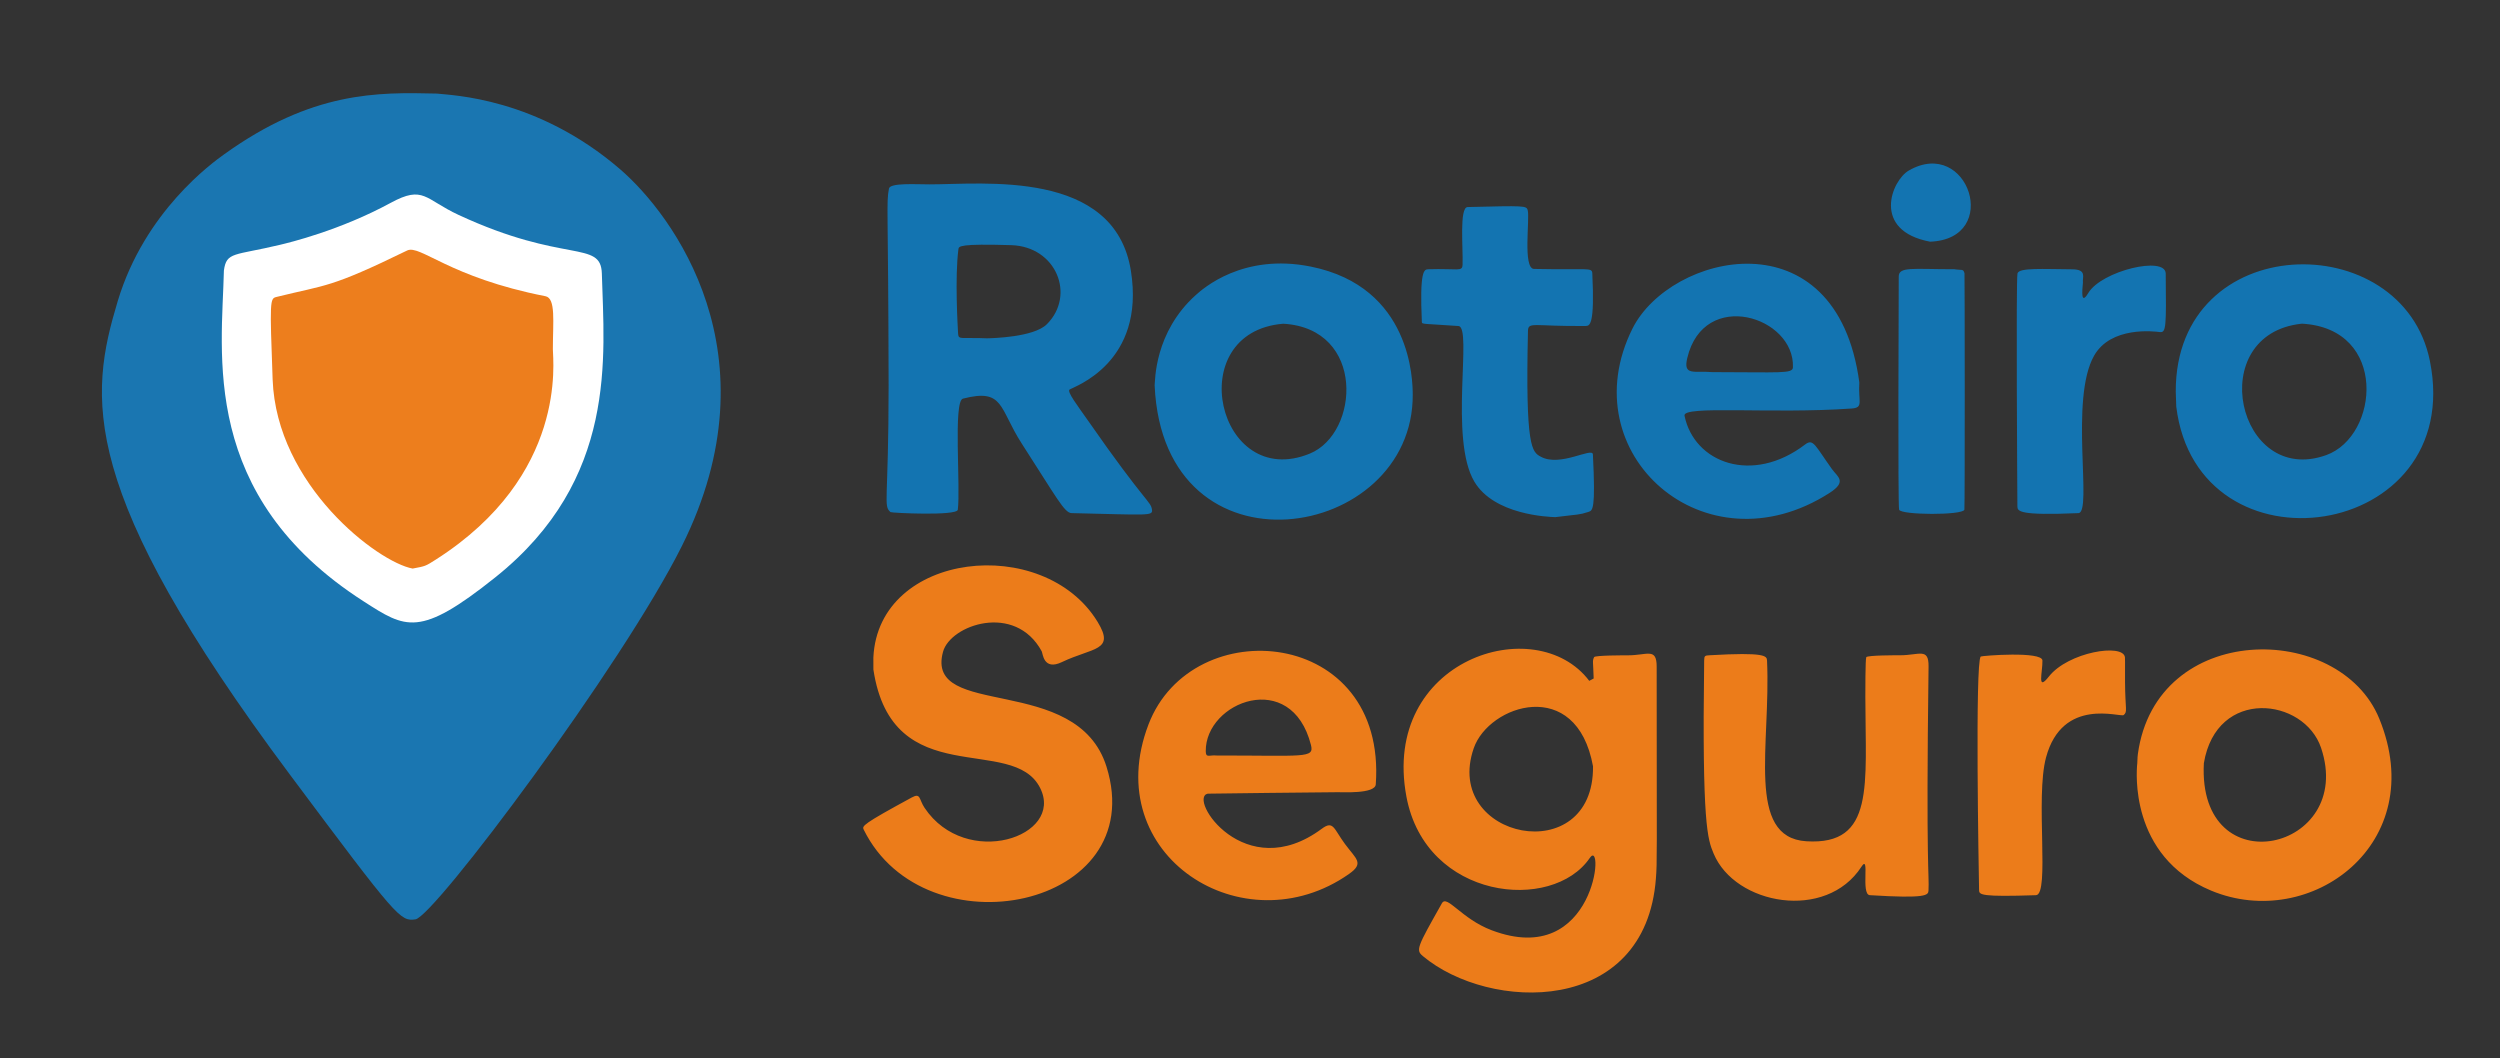
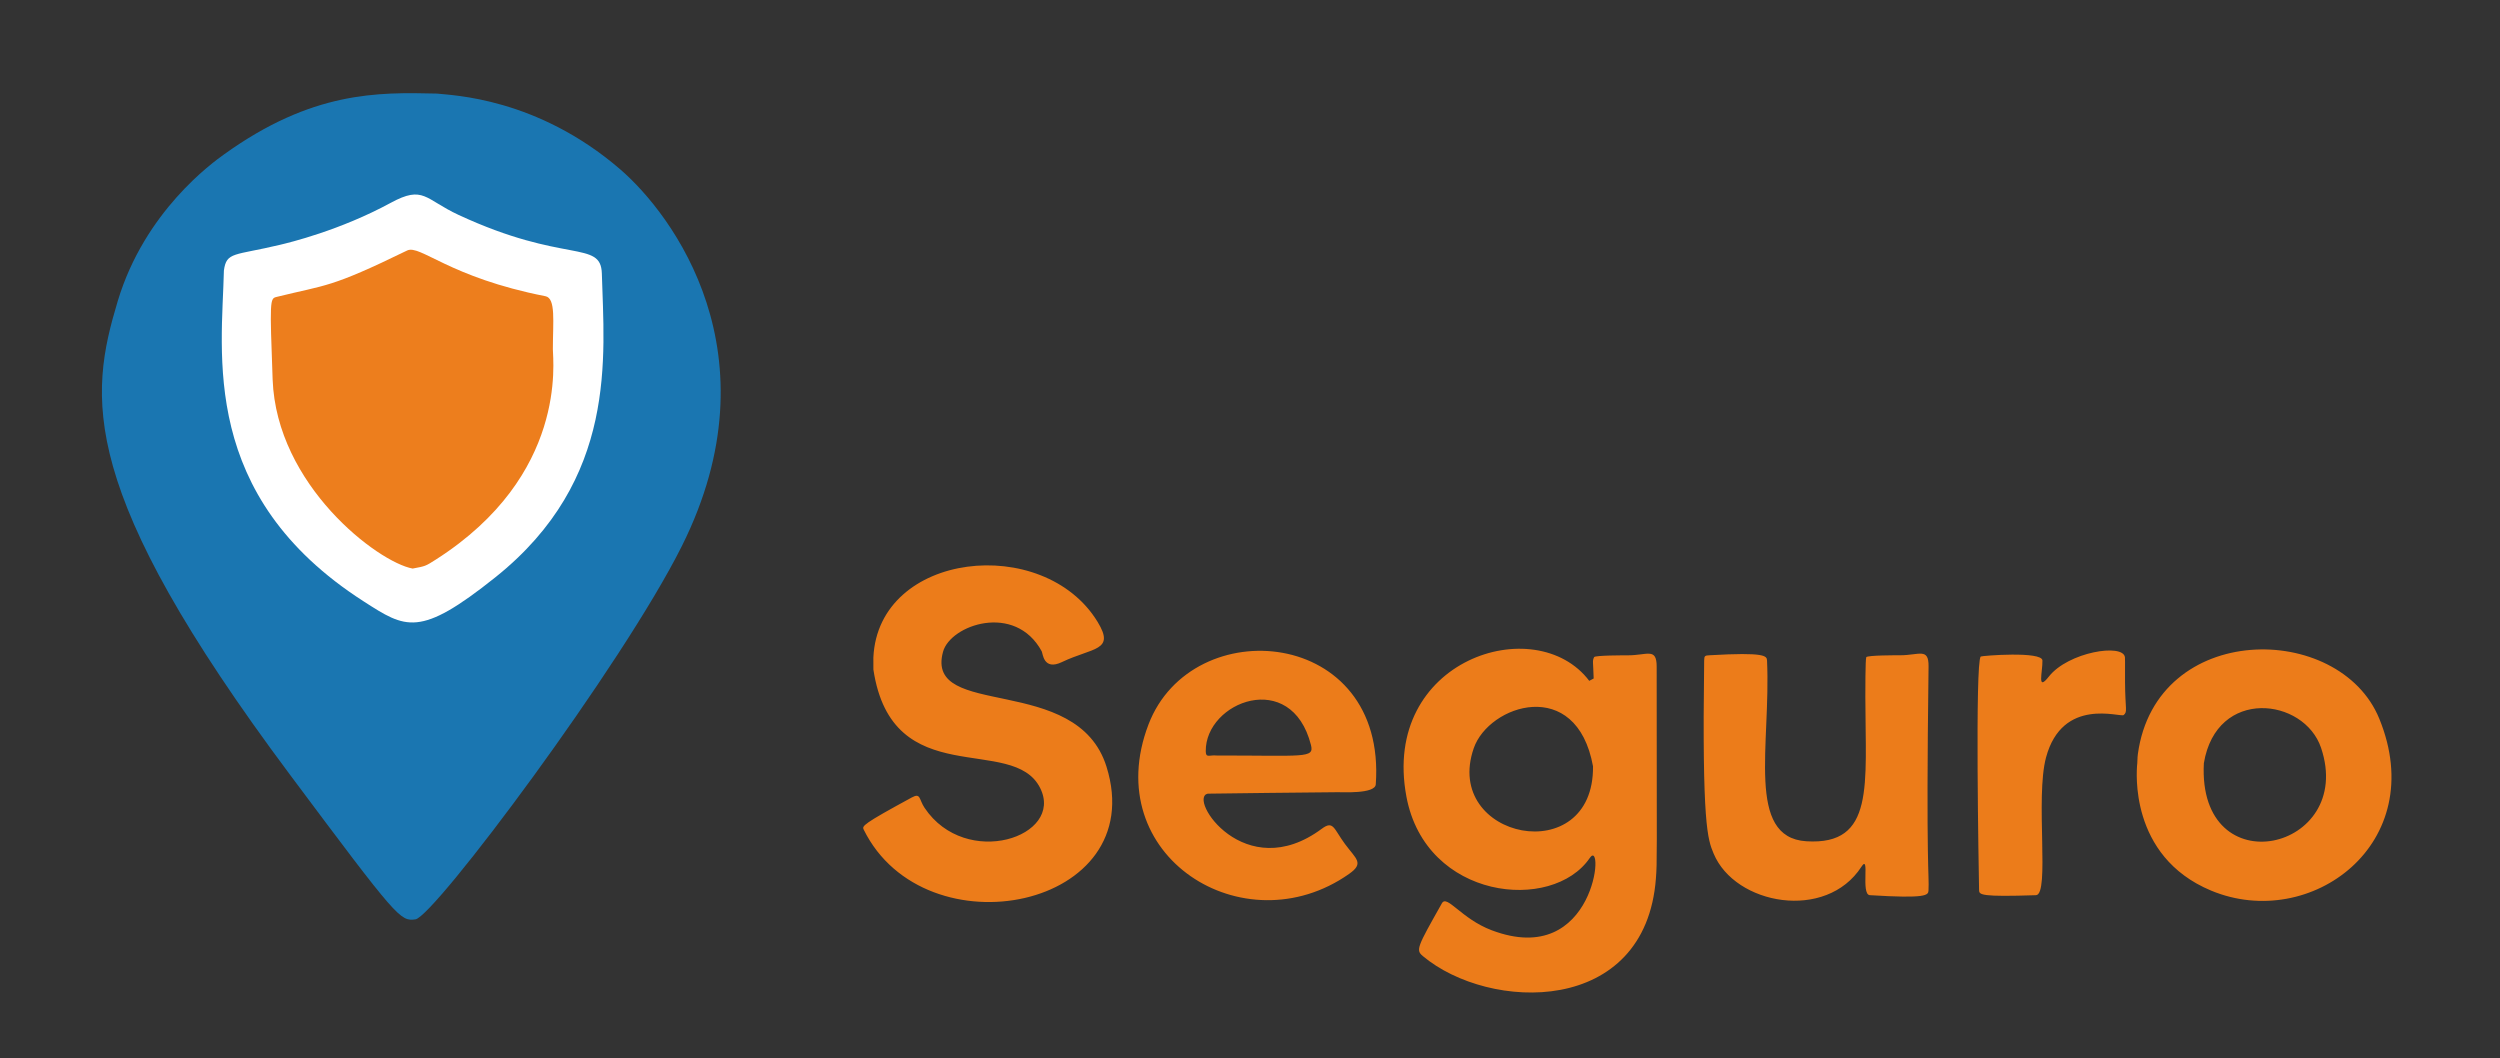
<svg xmlns="http://www.w3.org/2000/svg" width="100%" height="100%" viewBox="0 0 827 350" version="1.1" xml:space="preserve" style="fill-rule:evenodd;clip-rule:evenodd;stroke-linejoin:round;stroke-miterlimit:2;">
  <rect x="0" y="0" width="827" height="350" fill="#333333" stroke="none" />
  <g id="Fundo" transform="matrix(1,0,0,1,-67,-326)">
    <path d="M211.485,356.956C216.531,357.545 244.542,358.232 272.1,381.956C289.562,396.989 324.175,443.263 292.603,506.553C272.898,546.053 210.571,629.262 204.433,630.119C199.409,630.82 198.547,629.999 162.881,582.218C92.331,487.706 96.432,457.267 105.941,425.621C114.867,395.915 137.268,379.833 141.168,377.032C170.21,356.181 191.79,356.479 211.485,356.956Z" style="fill:rgb(26,118,177);" />
    <path d="M141.066,415.488C141.921,409.222 144.432,410.613 159.582,406.994C162.635,406.265 179.369,402.268 196.276,393.085C207.144,387.182 207.508,391.897 218.689,397.09C253.841,413.418 265.778,405.265 266.093,416.506C266.861,443.922 271.448,484.544 230.876,516.962C205.773,537.02 201.28,533.918 187.24,524.899C132.828,489.948 140.447,442.882 141.066,415.488Z" style="fill:white;" />
    <path d="M594.186,550.443C594.03,544.735 593.686,544.699 594.34,543.373C594.64,542.765 604.603,542.78 605.497,542.782C611.886,542.792 615.023,540.119 615.026,546.501C615.063,611.071 615.196,610.941 614.78,616.528C611.366,662.297 559.583,660.633 537.686,642.279C535.268,640.253 535.764,639.376 543.987,624.795C545.654,621.838 550.407,629.92 560.417,633.717C594.893,646.797 597.856,602.55 592.886,609.832C580.517,627.955 538.652,623.741 532.247,589.551C523.748,544.191 575.045,527.834 592.725,551.225L594.186,550.443ZM593.968,579.489C588.523,549.513 559.51,559.082 554.516,573.506C544.103,603.576 594.348,613.896 593.968,579.489ZM773.918,579.506C774.102,578.164 774.017,576.795 774.201,575.454C780.233,531.42 840.85,531.514 854.049,563.701C871.013,605.072 831.29,634.291 798.45,620.617C770.965,609.173 773.947,580.415 773.918,579.506ZM796.036,578.465C793.882,619.445 846.282,607.453 834.807,573.388C829.216,556.788 800.232,553.268 796.036,578.465ZM355.919,547.489C355.98,546.165 355.85,544.837 355.91,543.513C357.513,508.39 412.294,502.459 430.113,531.757C435.981,541.405 428.498,540.131 418.278,545.018C412.157,547.944 411.979,542.146 411.597,541.444C402.766,525.244 381.366,532.729 378.951,541.616C372.809,564.208 423.29,548.394 433.036,579.633C447.679,626.568 372.975,641.569 352.7,600.416C352.114,599.228 352.397,598.614 368.651,589.784C371.61,588.177 370.962,590.425 372.863,593.258C386.525,613.617 419.109,602.817 411.101,586.706C402.076,568.55 362.126,588.567 355.919,547.489ZM509.494,588.061C506.055,588.095 466.807,588.485 466.512,588.547C459.785,589.953 478.78,619.041 504.231,600.162C508.117,597.279 508.162,600.112 511.92,605.195C515.641,610.227 518.37,611.52 513.232,615.123C478.521,639.469 430.319,609.119 446.919,565.658C461.293,528.025 525.831,533.485 522.106,585.476C521.874,588.713 510.819,588.014 509.494,588.061ZM469.499,575.922C498.495,575.908 501.8,576.924 500.668,572.458C494.223,547.028 465.691,558.123 465.864,574.503C465.889,576.871 467.063,575.666 469.499,575.922ZM684.057,556.5C684.056,555.452 684.041,544.083 684.359,543.401C684.673,542.729 694.606,542.76 695.499,542.763C701.866,542.783 705.048,540.11 704.966,546.501C704.084,614.673 705.231,614.656 704.946,620.575C704.87,622.131 704.347,623.304 685.538,622.122C682.431,621.927 685.692,608.184 682.764,612.713C671.06,630.814 640.96,625.388 633.865,608.352C631.899,603.632 630,599.073 630.737,544.51C630.759,542.922 630.987,542.846 632.507,542.759C650.988,541.69 651.463,542.971 651.534,544.498C652.831,572.362 644.449,603.022 664.523,604.291C687.319,605.732 684.07,585.643 684.057,556.5ZM769.958,551.5C770.019,560.972 770.87,561.321 769.525,562.528C768.515,563.436 749.258,556.346 743.823,576.578C740.228,589.96 745.146,621.975 740.49,622.129C722.287,622.732 721.707,621.999 721.679,620.489C721.567,614.305 720.305,544.987 722.228,543.181C722.509,542.917 742.56,541.327 742.637,544.493C742.728,548.287 740.702,554.974 744.767,549.803C751.141,541.693 769.391,538.709 769.933,543.444C770.007,544.085 769.935,544.041 769.958,551.5Z" style="fill:rgb(236,124,26);" />
    <path d="M203.497,514.081C191.963,511.963 158.47,486.53 157.185,451.519C156.232,425.576 156.278,424.771 158.398,424.246C175.144,420.098 176.011,421.392 201.672,408.871C205.945,406.786 215.57,417.758 247.44,423.989C250.913,424.667 249.896,432.434 249.889,441.501C249.886,445.347 254.832,483.197 211.228,511.075C207.691,513.336 207.733,513.288 203.497,514.081Z" style="fill:rgb(237,126,29);" />
-     <path d="M360.952,453.498C360.846,393.548 360.129,393.512 361.064,388.388C361.422,386.427 369.84,386.985 374.499,386.99C392.066,387.008 435.703,381.825 441.096,415.554C445.972,446.055 422.253,453.924 420.839,454.842C419.813,455.508 423.536,460.28 426.952,465.186C446.063,492.638 447.694,491.75 448.079,494.624C448.362,496.734 446.878,496.318 421.486,495.736C419.106,495.682 416.618,490.746 405.035,472.796C397.38,460.932 399.19,454.371 385.533,457.869C382.279,458.703 384.801,487.176 383.841,494.62C383.568,496.736 361.882,495.68 361.58,495.407C359.093,493.157 360.943,492.428 360.952,453.498ZM393.499,437.915C395.125,437.881 408.951,437.589 413.29,433.265C422.886,423.702 416.457,407.559 401.524,407.097C384.36,406.565 384.168,407.479 384.049,408.392C382.834,417.655 383.809,434.223 383.941,436.465C384.061,438.51 385.142,437.551 393.499,437.915ZM448.957,453.503C449.137,452.149 448.783,435.94 462.579,423.592C464.912,421.504 478.127,409.676 500.565,414.18C534.106,420.912 534.305,452.166 534.333,456.497C534.642,505.18 451.888,518.979 448.957,453.503ZM491.498,433.089C457.678,435.854 469.717,488.594 500.299,476.046C516.742,469.299 518.775,434.659 491.498,433.089ZM786.903,460.481C786.9,458.82 786.743,457.161 786.74,455.5C786.624,401.958 861.813,400.573 870.814,445.43C882.767,504.996 793.894,517.777 786.903,460.481ZM828.492,433.07C795.857,436.429 807.088,487.124 836.52,476.549C854.01,470.265 857.098,434.681 828.492,433.07ZM682.065,452.508C681.64,458.891 683.607,460.851 679.485,461.139C652.868,463.002 623.513,460.003 624.235,463.514C627.448,479.147 646.687,486.35 664.137,473.035C666.847,470.967 667.393,473.327 672.995,481.155C674.855,483.753 678.126,485.269 672.202,489.07C631.001,515.507 586.443,476.1 606.988,434.759C619.423,409.736 674.556,396.547 682.065,452.508ZM633.497,449.098C655.976,449.129 660.021,449.69 660.103,447.512C660.737,430.714 630.652,421.27 625.15,444.424C623.721,450.436 627.359,448.593 633.497,449.098ZM581.492,497.069C579.157,496.985 561.29,496.345 554.73,485.351C546.274,471.179 554.181,434.182 549.455,433.847C537.813,433.02 537.385,433.321 537.35,432.536C536.589,415.454 538.067,415.111 539.474,415.068C549.375,414.765 550.717,415.997 550.815,413.555C551.031,408.166 549.683,394.561 552.499,394.493C571.368,394.032 571.943,394.013 572.367,395.547C573.115,398.255 570.673,414.883 574.456,414.962C592.396,415.337 593.632,414.333 593.734,416.448C594.561,433.519 592.914,433.819 591.512,433.834C574.32,434.021 572.527,432.297 572.453,435.496C571.551,474.302 573.792,475.512 576.736,477.102C583.178,480.58 593.803,473.78 593.932,476.33C594.85,494.566 593.889,494.877 592.437,495.346C589.217,496.387 589.264,496.087 581.492,497.069ZM756.035,419.5C755.786,422.195 755.286,427.147 757.805,422.927C762.182,415.594 783.355,410.528 783.418,416.502C783.607,434.229 783.574,436.105 781.464,435.844C779.63,435.616 765.314,433.842 759.732,443.65C751.528,458.063 759.26,495.535 754.551,495.739C734.833,496.594 734.364,495.127 734.354,493.502C734.314,487.34 733.874,419.035 734.381,416.478C734.78,414.463 742.956,415.037 752.5,415.089C757.445,415.116 755.789,417.787 756.035,419.5ZM713.497,415.062C715.932,415.47 716.469,414.806 716.854,416.416C716.938,416.77 717.004,493.971 716.816,494.61C716.26,496.496 695.762,496.412 695.227,494.593C694.794,493.12 695.075,423.667 695.1,417.5C695.114,414.1 699.667,415.067 713.497,415.062ZM705.49,405.951C686.056,402.319 692.709,385.699 698.441,382.405C718.111,371.1 729.257,405.03 705.49,405.951Z" style="fill:rgb(19,116,177);" />
  </g>
  <g id="Camada1">
    </g>
</svg>